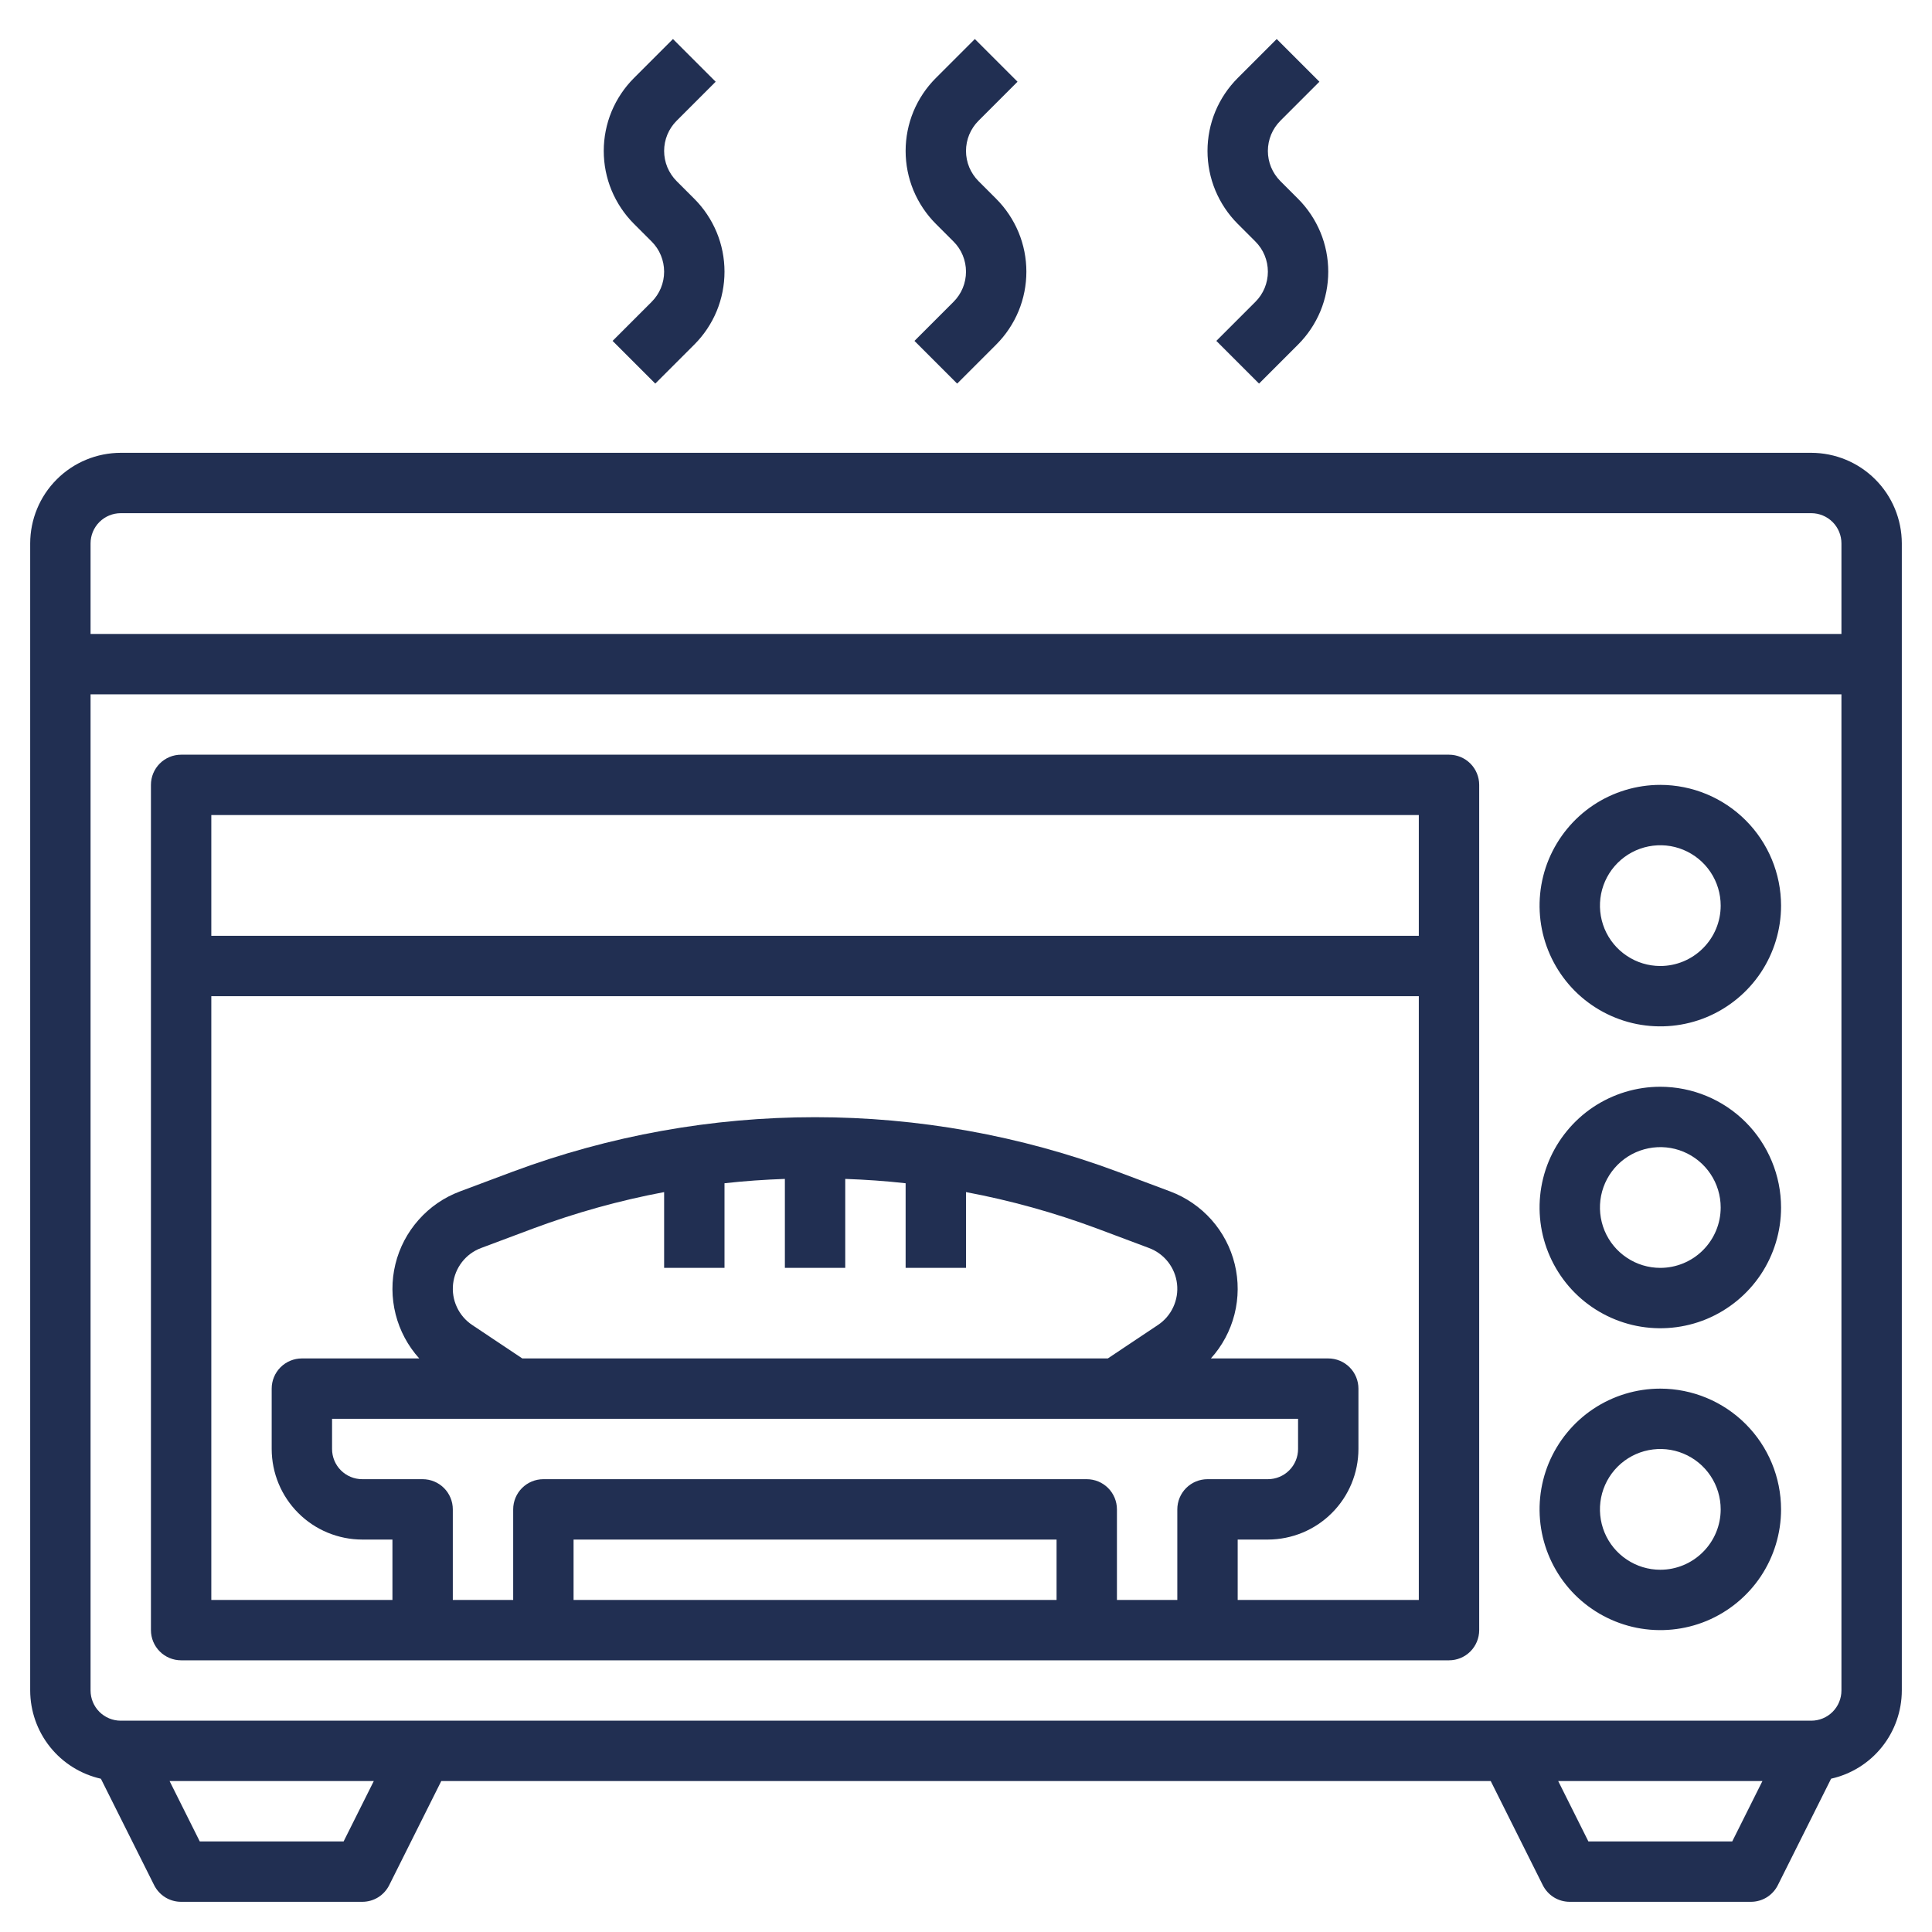
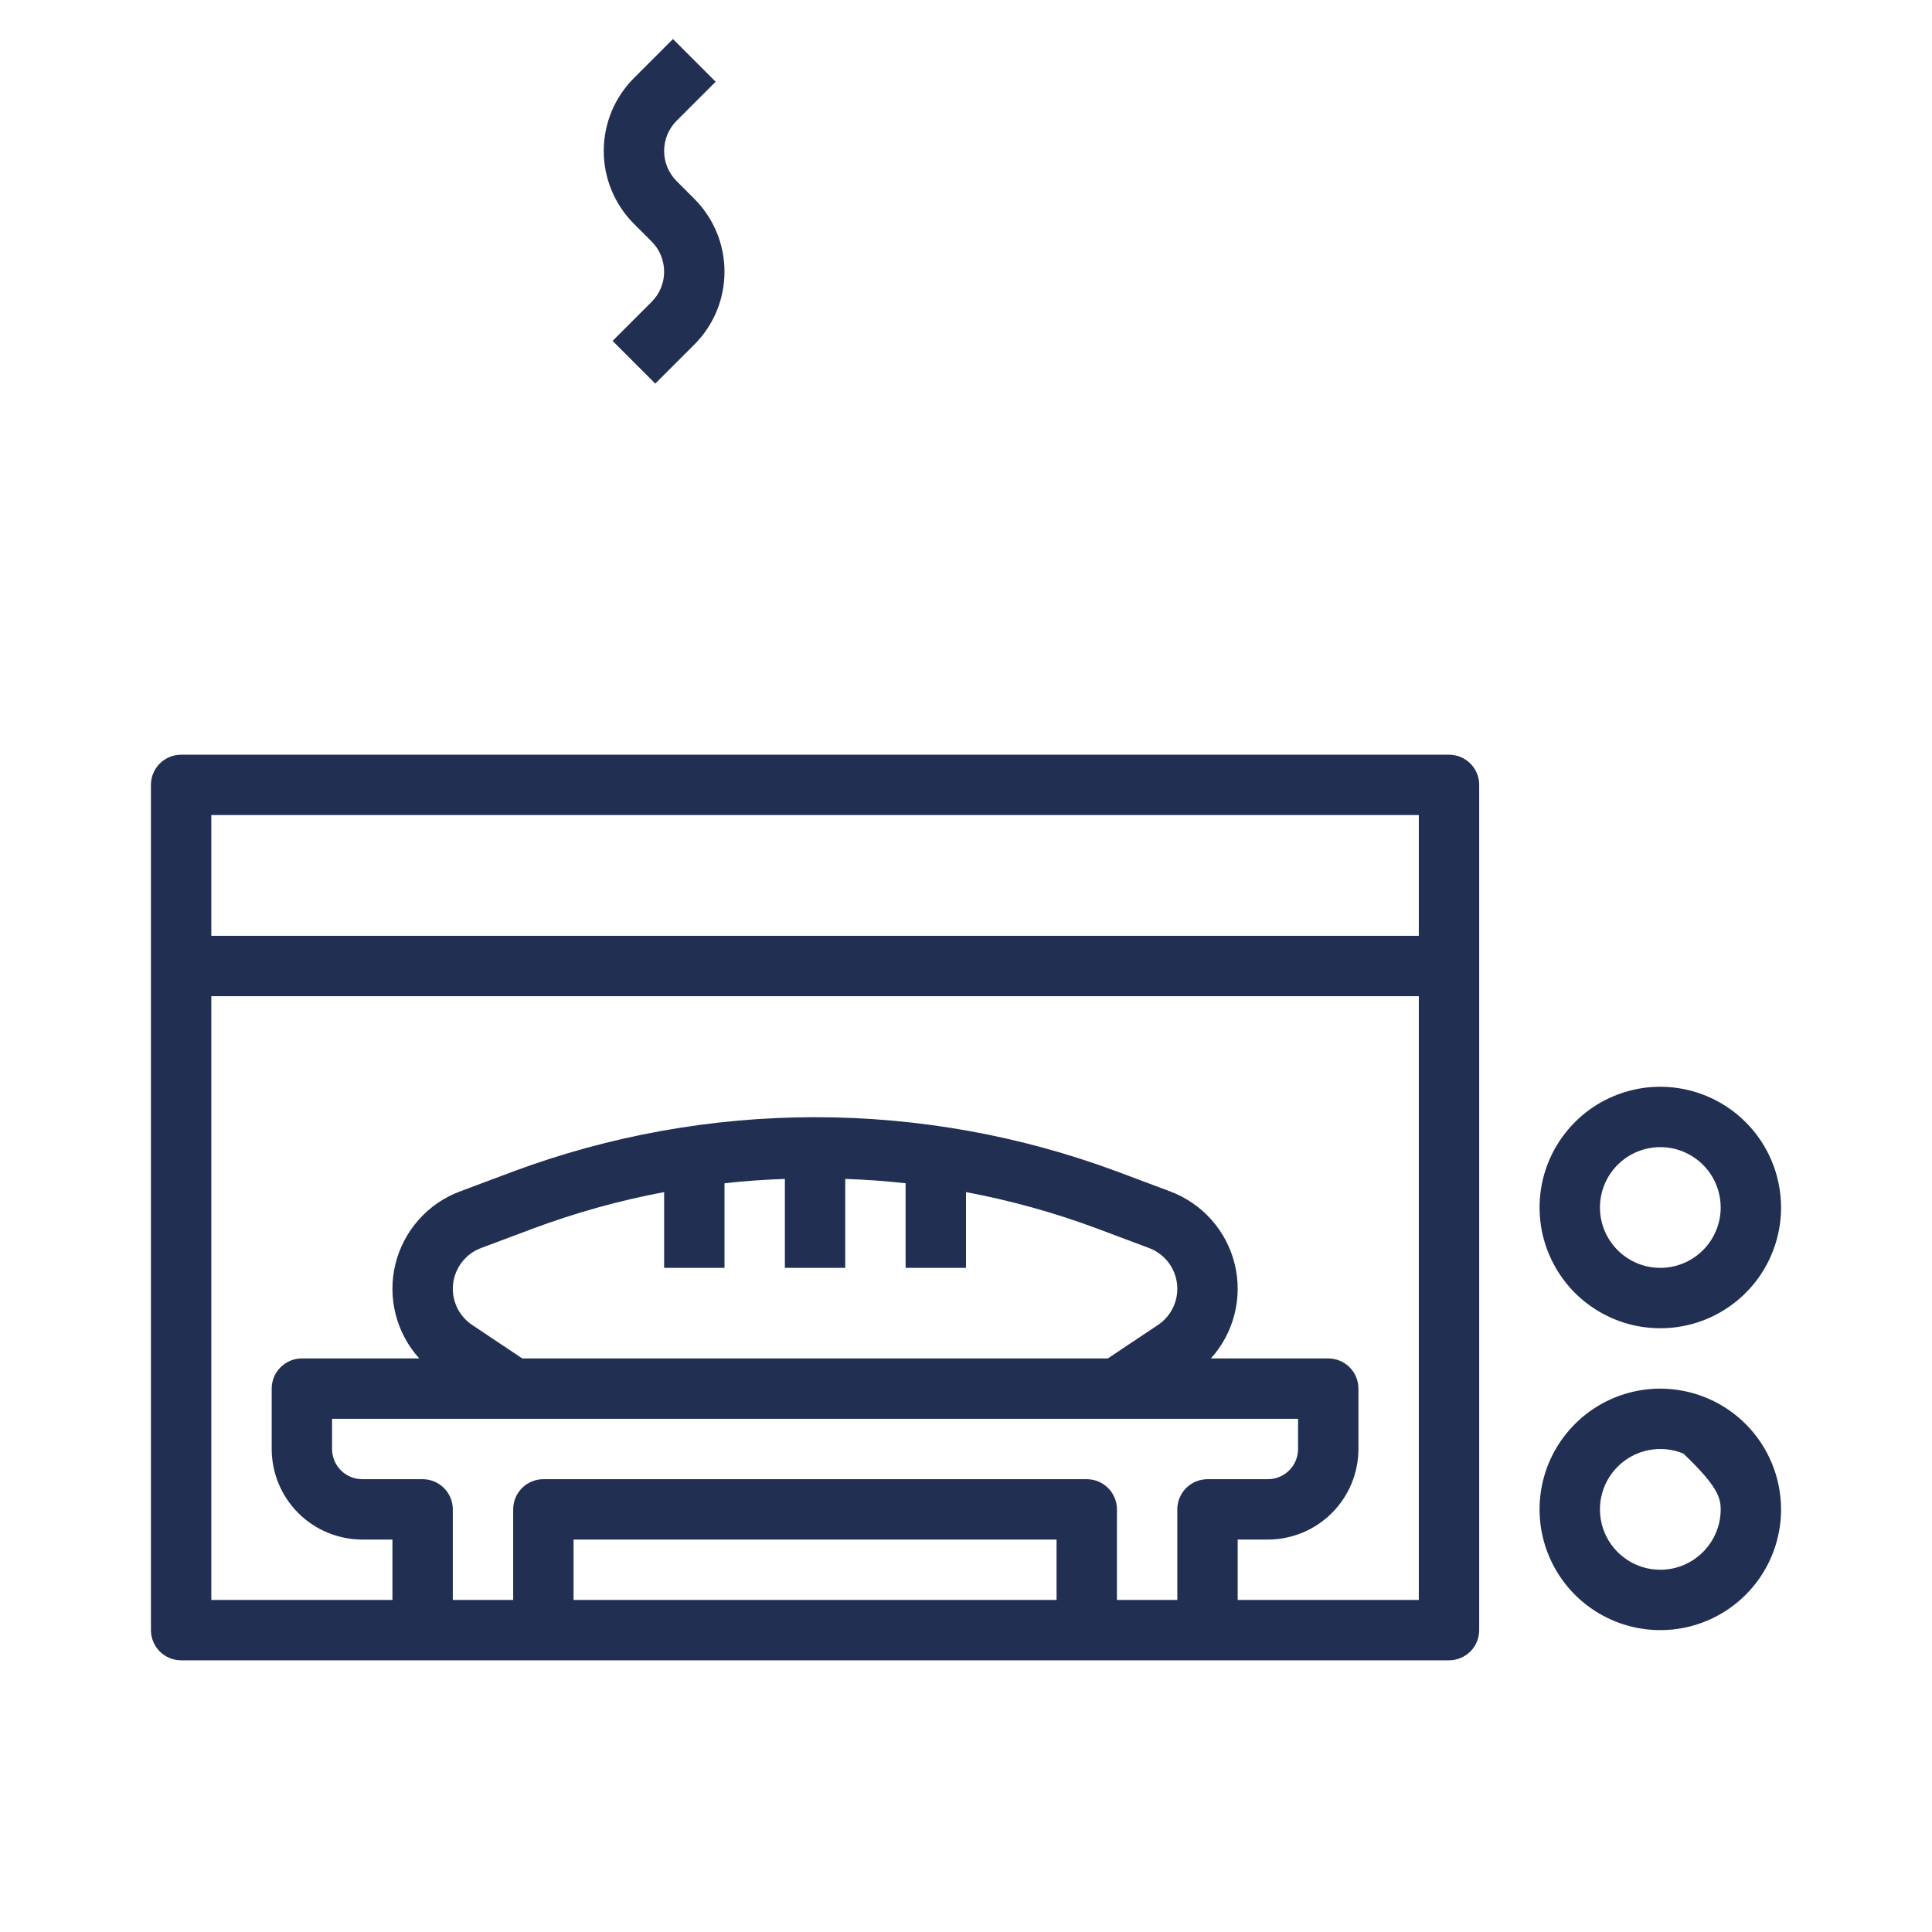
<svg xmlns="http://www.w3.org/2000/svg" width="40" height="40" viewBox="0 0 40 40" fill="none">
  <g clip-path="url(#clip0_91_4819)">
-     <path d="M37.5 9.375H2.5C2.003 9.376 1.526 9.573 1.175 9.925C0.823 10.276 0.626 10.753 0.625 11.25V35C0.626 35.425 0.771 35.838 1.037 36.17C1.303 36.502 1.674 36.733 2.089 36.827L3.191 39.03C3.243 39.133 3.323 39.221 3.421 39.282C3.52 39.343 3.634 39.375 3.75 39.375H7.5C7.616 39.375 7.73 39.343 7.829 39.282C7.927 39.221 8.007 39.133 8.059 39.029L9.136 36.875H30.864L31.941 39.029C31.993 39.133 32.073 39.221 32.171 39.282C32.27 39.343 32.384 39.375 32.5 39.375H36.25C36.366 39.375 36.48 39.343 36.579 39.282C36.677 39.221 36.757 39.133 36.809 39.029L37.911 36.826C38.326 36.733 38.697 36.502 38.963 36.17C39.229 35.838 39.374 35.425 39.375 35V11.25C39.374 10.753 39.177 10.276 38.825 9.925C38.474 9.573 37.997 9.376 37.5 9.375ZM2.5 10.625H37.5C37.666 10.625 37.825 10.691 37.942 10.808C38.059 10.925 38.125 11.084 38.125 11.25V13.125H1.875V11.25C1.875 11.084 1.941 10.925 2.058 10.808C2.175 10.691 2.334 10.625 2.5 10.625ZM7.114 38.125H4.136L3.511 36.875H7.739L7.114 38.125ZM35.864 38.125H32.886L32.261 36.875H36.489L35.864 38.125ZM37.5 35.625H2.5C2.334 35.625 2.175 35.559 2.058 35.442C1.941 35.325 1.875 35.166 1.875 35V14.375H38.125V35C38.125 35.166 38.059 35.325 37.942 35.442C37.825 35.559 37.666 35.625 37.5 35.625Z" fill="#212F52" />
    <path d="M30 15.625H3.75C3.584 15.625 3.425 15.691 3.308 15.808C3.191 15.925 3.125 16.084 3.125 16.25V33.75C3.125 33.916 3.191 34.075 3.308 34.192C3.425 34.309 3.584 34.375 3.75 34.375H30C30.166 34.375 30.325 34.309 30.442 34.192C30.559 34.075 30.625 33.916 30.625 33.75V16.25C30.625 16.084 30.559 15.925 30.442 15.808C30.325 15.691 30.166 15.625 30 15.625ZM29.375 16.875V19.375H4.375V16.875H29.375ZM8.75 30.625H7.5C7.334 30.625 7.175 30.559 7.058 30.442C6.941 30.325 6.875 30.166 6.875 30V29.375H26.875V30C26.875 30.166 26.809 30.325 26.692 30.442C26.575 30.559 26.416 30.625 26.25 30.625H25C24.834 30.625 24.675 30.691 24.558 30.808C24.441 30.925 24.375 31.084 24.375 31.25V33.125H23.125V31.25C23.125 31.084 23.059 30.925 22.942 30.808C22.825 30.691 22.666 30.625 22.5 30.625H11.25C11.084 30.625 10.925 30.691 10.808 30.808C10.691 30.925 10.625 31.084 10.625 31.25V33.125H9.375V31.25C9.375 31.084 9.309 30.925 9.192 30.808C9.075 30.691 8.916 30.625 8.75 30.625ZM9.777 27.433C9.639 27.341 9.529 27.213 9.459 27.062C9.389 26.912 9.362 26.745 9.381 26.58C9.4 26.415 9.464 26.259 9.566 26.128C9.668 25.997 9.804 25.897 9.96 25.839L11.044 25.433C11.923 25.106 12.828 24.854 13.75 24.681V26.25H15V24.498C15.416 24.451 15.832 24.423 16.25 24.408V26.25H17.5V24.408C17.918 24.423 18.334 24.451 18.75 24.498V26.25H20V24.681C20.922 24.854 21.828 25.106 22.707 25.433L23.79 25.839C23.945 25.897 24.081 25.997 24.184 26.128C24.286 26.259 24.35 26.415 24.369 26.58C24.388 26.745 24.361 26.912 24.291 27.062C24.222 27.213 24.111 27.341 23.973 27.433L22.936 28.125H10.814L9.777 27.433ZM21.875 33.125H11.875V31.875H21.875V33.125ZM25.625 33.125V31.875H26.25C26.747 31.874 27.224 31.677 27.575 31.325C27.927 30.974 28.124 30.497 28.125 30V28.75C28.125 28.584 28.059 28.425 27.942 28.308C27.825 28.191 27.666 28.125 27.5 28.125H25.07C25.305 27.865 25.473 27.551 25.559 27.211C25.645 26.871 25.647 26.515 25.564 26.174C25.481 25.833 25.316 25.518 25.083 25.255C24.85 24.993 24.557 24.791 24.229 24.668L23.146 24.262C19.102 22.753 14.649 22.753 10.605 24.262L9.521 24.668C9.192 24.791 8.899 24.993 8.667 25.256C8.434 25.518 8.269 25.833 8.186 26.174C8.103 26.515 8.105 26.871 8.191 27.211C8.277 27.551 8.445 27.865 8.68 28.125H6.25C6.084 28.125 5.925 28.191 5.808 28.308C5.691 28.425 5.625 28.584 5.625 28.75V30C5.626 30.497 5.823 30.974 6.175 31.325C6.526 31.677 7.003 31.874 7.5 31.875H8.125V33.125H4.375V20.625H29.375V33.125H25.625Z" fill="#212F52" />
-     <path d="M34.375 16.25C33.88 16.25 33.397 16.397 32.986 16.671C32.575 16.946 32.255 17.337 32.065 17.793C31.876 18.25 31.827 18.753 31.923 19.238C32.02 19.723 32.258 20.168 32.607 20.518C32.957 20.867 33.402 21.105 33.887 21.202C34.372 21.298 34.875 21.249 35.332 21.06C35.788 20.87 36.179 20.55 36.454 20.139C36.728 19.728 36.875 19.244 36.875 18.75C36.874 18.087 36.611 17.452 36.142 16.983C35.673 16.514 35.038 16.251 34.375 16.25ZM34.375 20C34.128 20 33.886 19.927 33.681 19.789C33.475 19.652 33.315 19.457 33.22 19.228C33.126 19 33.101 18.749 33.149 18.506C33.197 18.264 33.316 18.041 33.491 17.866C33.666 17.691 33.889 17.572 34.131 17.524C34.374 17.476 34.625 17.5 34.853 17.595C35.082 17.69 35.277 17.85 35.414 18.055C35.552 18.261 35.625 18.503 35.625 18.75C35.625 19.081 35.493 19.399 35.258 19.633C35.024 19.868 34.706 20 34.375 20Z" fill="#212F52" />
    <path d="M34.375 22.5C33.88 22.5 33.397 22.647 32.986 22.921C32.575 23.196 32.255 23.587 32.065 24.043C31.876 24.5 31.827 25.003 31.923 25.488C32.02 25.973 32.258 26.418 32.607 26.768C32.957 27.117 33.402 27.355 33.887 27.452C34.372 27.548 34.875 27.499 35.332 27.31C35.788 27.12 36.179 26.8 36.454 26.389C36.728 25.978 36.875 25.494 36.875 25C36.874 24.337 36.611 23.702 36.142 23.233C35.673 22.764 35.038 22.501 34.375 22.5ZM34.375 26.25C34.128 26.25 33.886 26.177 33.681 26.039C33.475 25.902 33.315 25.707 33.22 25.478C33.126 25.25 33.101 24.999 33.149 24.756C33.197 24.514 33.316 24.291 33.491 24.116C33.666 23.941 33.889 23.822 34.131 23.774C34.374 23.726 34.625 23.75 34.853 23.845C35.082 23.94 35.277 24.1 35.414 24.305C35.552 24.511 35.625 24.753 35.625 25C35.625 25.331 35.493 25.649 35.258 25.884C35.024 26.118 34.706 26.25 34.375 26.25Z" fill="#212F52" />
-     <path d="M34.375 28.75C33.88 28.75 33.397 28.897 32.986 29.171C32.575 29.446 32.255 29.837 32.065 30.293C31.876 30.75 31.827 31.253 31.923 31.738C32.02 32.223 32.258 32.668 32.607 33.018C32.957 33.367 33.402 33.605 33.887 33.702C34.372 33.798 34.875 33.749 35.332 33.56C35.788 33.37 36.179 33.05 36.454 32.639C36.728 32.228 36.875 31.744 36.875 31.25C36.874 30.587 36.611 29.952 36.142 29.483C35.673 29.014 35.038 28.751 34.375 28.75ZM34.375 32.5C34.128 32.5 33.886 32.427 33.681 32.289C33.475 32.152 33.315 31.957 33.22 31.728C33.126 31.5 33.101 31.249 33.149 31.006C33.197 30.764 33.316 30.541 33.491 30.366C33.666 30.191 33.889 30.072 34.131 30.024C34.374 29.976 34.625 30 34.853 30.095C35.082 30.19 35.277 30.35 35.414 30.555C35.552 30.761 35.625 31.003 35.625 31.25C35.625 31.581 35.493 31.899 35.258 32.133C35.024 32.368 34.706 32.5 34.375 32.5Z" fill="#212F52" />
+     <path d="M34.375 28.75C33.88 28.75 33.397 28.897 32.986 29.171C32.575 29.446 32.255 29.837 32.065 30.293C31.876 30.75 31.827 31.253 31.923 31.738C32.02 32.223 32.258 32.668 32.607 33.018C32.957 33.367 33.402 33.605 33.887 33.702C34.372 33.798 34.875 33.749 35.332 33.56C35.788 33.37 36.179 33.05 36.454 32.639C36.728 32.228 36.875 31.744 36.875 31.25C36.874 30.587 36.611 29.952 36.142 29.483C35.673 29.014 35.038 28.751 34.375 28.75ZM34.375 32.5C34.128 32.5 33.886 32.427 33.681 32.289C33.475 32.152 33.315 31.957 33.22 31.728C33.126 31.5 33.101 31.249 33.149 31.006C33.197 30.764 33.316 30.541 33.491 30.366C33.666 30.191 33.889 30.072 34.131 30.024C34.374 29.976 34.625 30 34.853 30.095C35.552 30.761 35.625 31.003 35.625 31.25C35.625 31.581 35.493 31.899 35.258 32.133C35.024 32.368 34.706 32.5 34.375 32.5Z" fill="#212F52" />
    <path d="M13.491 5C13.573 5.082 13.639 5.179 13.683 5.287C13.727 5.394 13.75 5.509 13.75 5.625C13.75 5.741 13.727 5.856 13.683 5.963C13.639 6.07 13.573 6.168 13.491 6.25L12.683 7.058L13.567 7.942L14.375 7.134C14.573 6.936 14.73 6.701 14.838 6.442C14.945 6.183 15 5.905 15 5.625C15 5.345 14.945 5.067 14.838 4.809C14.73 4.55 14.573 4.314 14.375 4.116L14.009 3.75C13.927 3.668 13.862 3.57 13.817 3.463C13.773 3.356 13.75 3.241 13.75 3.125C13.75 3.009 13.773 2.894 13.817 2.787C13.862 2.679 13.927 2.582 14.009 2.5L14.817 1.692L13.933 0.808L13.125 1.616C12.927 1.814 12.77 2.049 12.662 2.308C12.555 2.567 12.5 2.845 12.5 3.125C12.5 3.405 12.555 3.683 12.662 3.941C12.77 4.2 12.927 4.436 13.125 4.634L13.491 5Z" fill="#212F52" />
-     <path d="M19.741 5C19.823 5.082 19.889 5.179 19.933 5.287C19.977 5.394 20 5.509 20 5.625C20 5.741 19.977 5.856 19.933 5.963C19.889 6.07 19.823 6.168 19.741 6.25L18.933 7.058L19.817 7.942L20.625 7.134C20.823 6.936 20.98 6.701 21.088 6.442C21.195 6.183 21.25 5.905 21.25 5.625C21.25 5.345 21.195 5.067 21.088 4.809C20.98 4.55 20.823 4.314 20.625 4.116L20.259 3.75C20.177 3.668 20.112 3.57 20.067 3.463C20.023 3.356 20 3.241 20 3.125C20 3.009 20.023 2.894 20.067 2.787C20.112 2.679 20.177 2.582 20.259 2.5L21.067 1.692L20.183 0.808L19.375 1.616C19.177 1.814 19.02 2.049 18.912 2.308C18.805 2.567 18.75 2.845 18.75 3.125C18.75 3.405 18.805 3.683 18.912 3.941C19.02 4.2 19.177 4.436 19.375 4.634L19.741 5Z" fill="#212F52" />
-     <path d="M25.991 5C26.073 5.082 26.139 5.179 26.183 5.287C26.227 5.394 26.25 5.509 26.25 5.625C26.25 5.741 26.227 5.856 26.183 5.963C26.139 6.07 26.073 6.168 25.991 6.25L25.183 7.058L26.067 7.942L26.875 7.134C27.073 6.936 27.23 6.701 27.338 6.442C27.445 6.183 27.5 5.905 27.5 5.625C27.5 5.345 27.445 5.067 27.338 4.809C27.23 4.55 27.073 4.314 26.875 4.116L26.509 3.75C26.427 3.668 26.362 3.57 26.317 3.463C26.273 3.356 26.25 3.241 26.25 3.125C26.25 3.009 26.273 2.894 26.317 2.787C26.362 2.679 26.427 2.582 26.509 2.5L27.317 1.692L26.433 0.808L25.625 1.616C25.427 1.814 25.27 2.049 25.162 2.308C25.055 2.567 25 2.845 25 3.125C25 3.405 25.055 3.683 25.162 3.941C25.27 4.2 25.427 4.436 25.625 4.634L25.991 5Z" fill="#212F52" />
  </g>
  <defs>
    <clipPath id="clip0_91_4819">
      <rect width="40" height="40" fill="white" />
    </clipPath>
  </defs>
</svg>